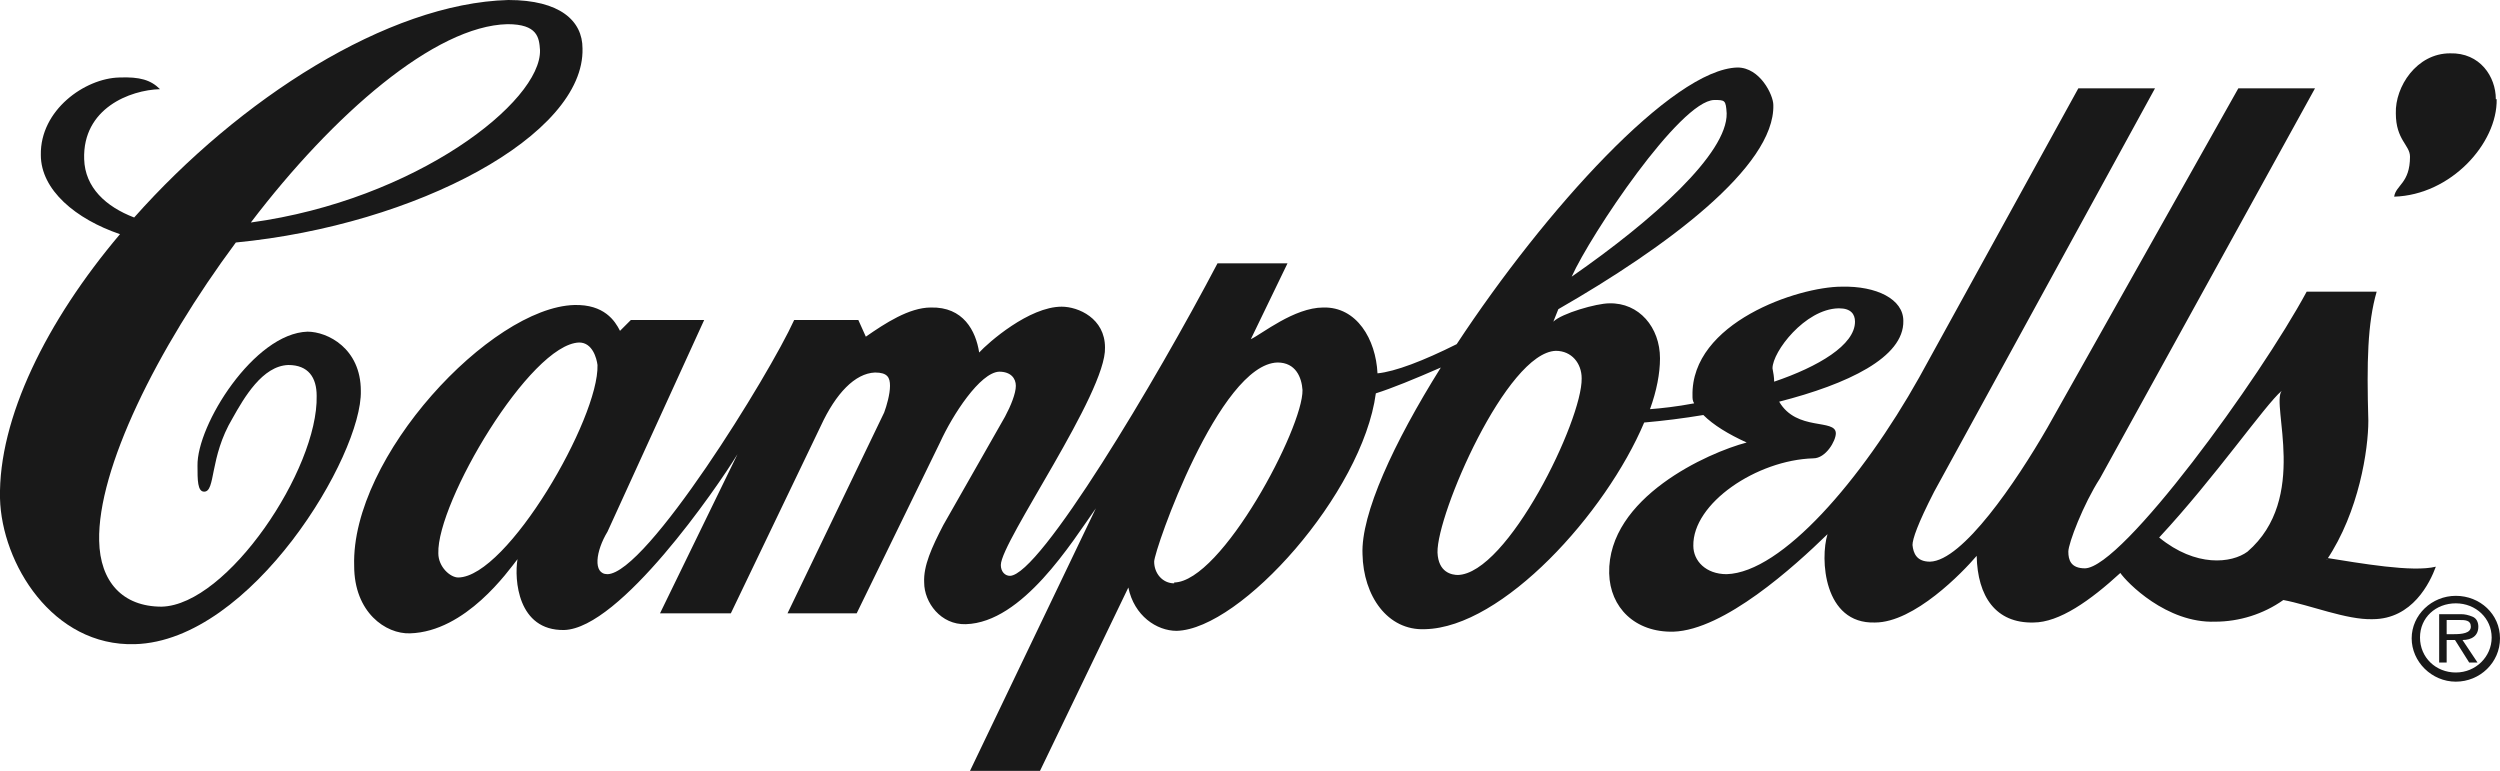
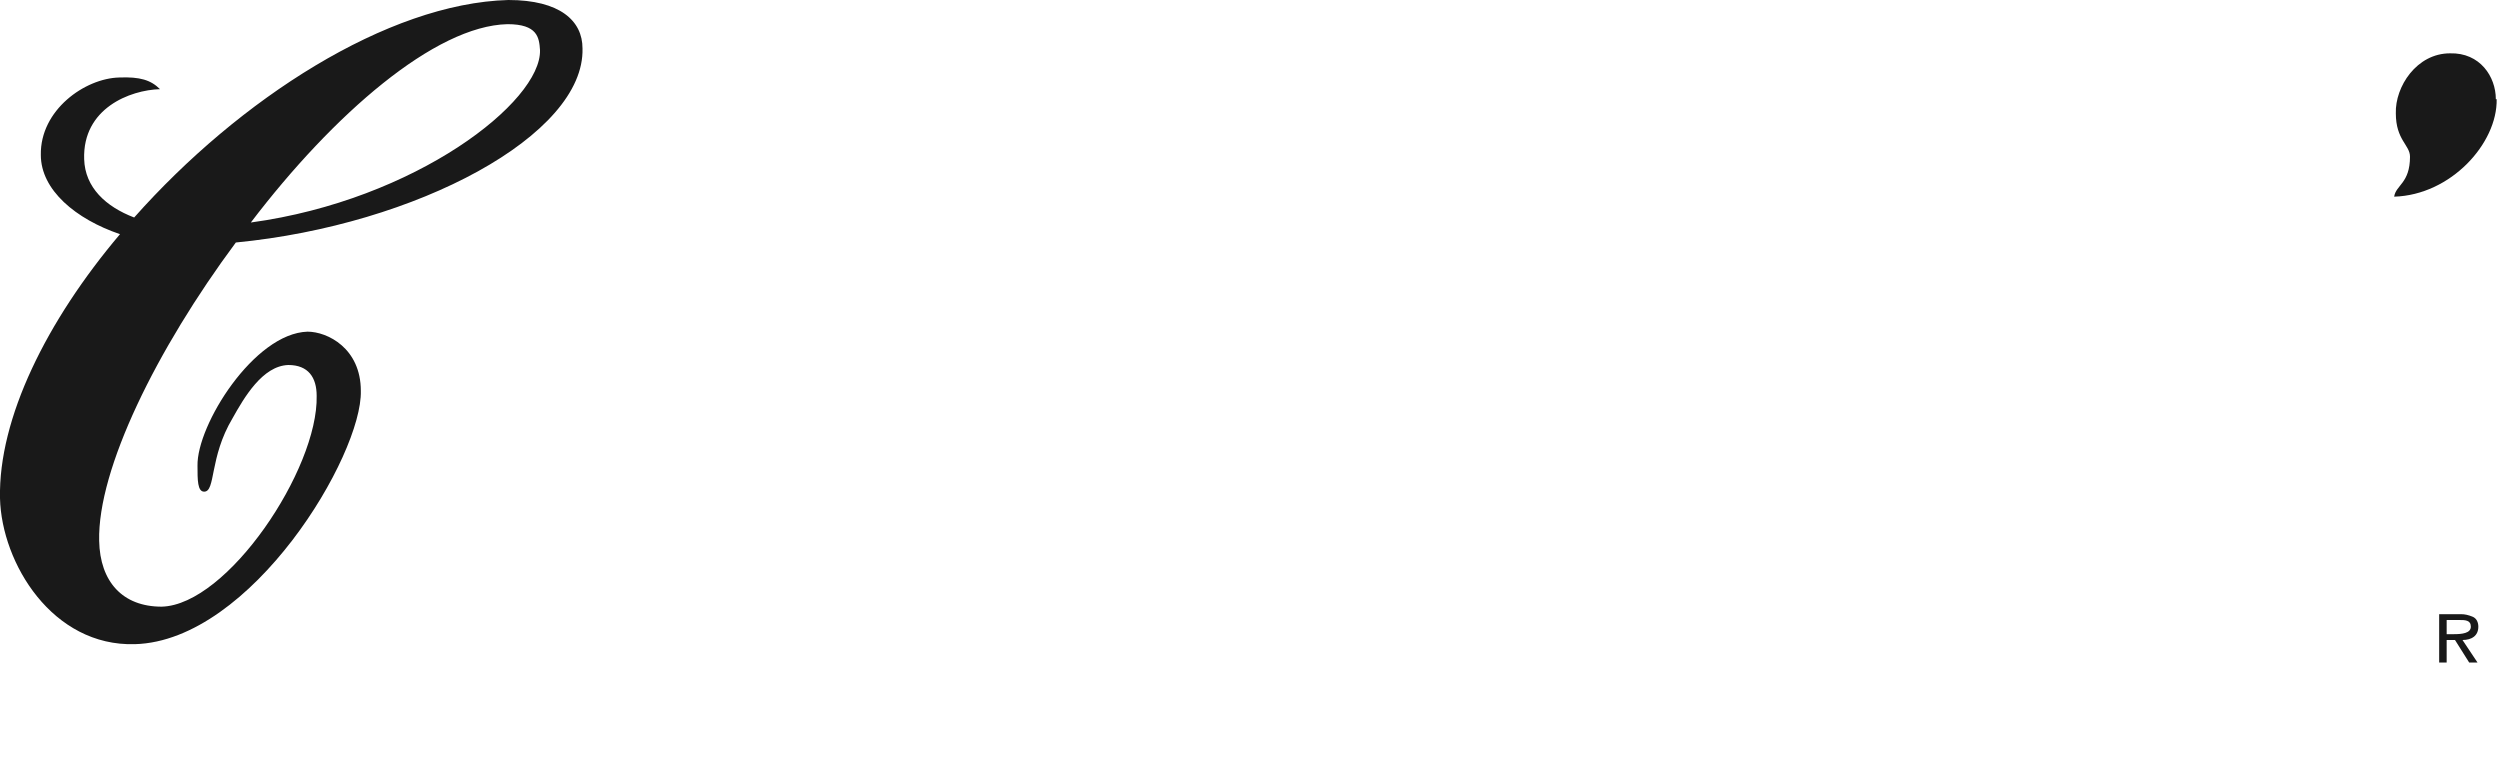
<svg xmlns="http://www.w3.org/2000/svg" viewBox="0 0 300 92.5" version="1.1">
  <defs>
    <style>
      .cls-1 {
        fill: #191919;
      }
    </style>
  </defs>
  <g>
    <g id="Layer_1">
      <g id="Layer_1-2">
        <g>
          <g>
            <path d="M43.3,46.9c0-5.1-4-7.1-6.4-7.1-6.4.2-13.3,11.2-13.2,16.1,0,1.7,0,3.1.8,3.1,1.4,0,.6-4.1,3.4-8.8,1.4-2.5,3.6-6.3,6.7-6.4,2.4,0,3.4,1.5,3.4,3.7.2,8.8-10.7,25.1-18.6,25.3-4.7,0-7.4-3-7.5-7.9-.2-8.6,6.9-23,16.4-35.8,21.7-2.1,41.9-12.9,41.6-23.3h0C69.9,2.5,67.2,0,61,0c-14.5.4-32.3,11.9-44.9,26.1-3.4-1.3-5.9-3.6-6-7-.2-6.1,5.5-8.3,9.1-8.4-1.1-1.1-2.4-1.5-4.9-1.4-4.1.1-9.5,3.9-9.4,9.3,0,4.2,4.2,7.7,9.5,9.5C5.6,38.5-.2,50.2,0,59.8c.2,7.8,6.3,17.8,16.2,17.5,14-.4,27.3-22.7,27.1-30.4ZM60.9,2.9c3.6,0,3.8,1.6,3.9,3.1.2,6.2-14.9,18-34.7,20.7C40,13.7,52.2,3.1,60.9,2.9Z" class="cls-1" />
-             <path d="M279.2,67.2h0c3.9-5.8,5-13.3,5-16.7-.2-7.1-.1-11.7,1-15.5h-8.4c-5.6,10.4-22.1,33.1-26.6,33.2-1.7,0-2-1-2-2s1.8-5.7,3.8-8.8l25.8-46.8h-9.2l-22.9,40.7c-3.8,6.6-10.2,16-14.1,16.1-1.6,0-2-1-2.1-2,0-.7.6-2.5,2.6-6.4l26.5-48.4h-9.2l-19.1,34.7c-6.9,12.3-16.5,23.4-23.1,23.6-2.5,0-4-1.6-4-3.4-.1-5.1,7.6-10.3,14.4-10.5,1.5,0,2.7-2.1,2.7-3,0-1.8-4.7-.2-6.8-3.8,8.2-2.1,15-5.3,14.9-9.7,0-2.6-3.2-4.2-7.4-4.1-5.2,0-18.1,4.3-17.9,13.1,0,.3,0,.6.2.9-2.1.4-4,.6-5.3.7.8-2.2,1.2-4.3,1.2-6.1,0-3.7-2.5-6.7-6.1-6.6-1.5,0-5.7,1.2-6.7,2.2l.6-1.5c12.9-7.4,26-17.1,25.8-24.5,0-1.2-1.6-4.5-4.3-4.5-7.8.2-23.1,17.1-33.7,33.2-4,2-7.4,3.3-9.5,3.5-.2-4.1-2.5-8-6.5-7.9-3.5,0-7.4,3.2-8.7,3.8l4.4-9.1h-8.4c-7.4,14.1-21.3,37.4-24.9,37.5-.6,0-1.1-.5-1.1-1.3,0-2.8,12.7-20.7,12.5-26.1,0-3.5-3.2-4.9-5.2-4.9-3.9,0-8.8,4.3-9.9,5.5-.4-2.6-1.9-5.5-5.8-5.4-2.6,0-5.5,1.9-7.8,3.5l-.9-2h-7.7c-3,6.6-17.7,30.4-22.4,30.5-1.8,0-1.4-2.8,0-5.1l11.6-25.4h-8.8l-1.3,1.3c-.6-1.2-1.9-3.2-5.5-3.1-10,.3-26.8,18.2-26.4,31.3,0,5.6,3.8,8.2,6.7,8.1,6.7-.2,11.8-7.5,12.9-8.9-.4,2.4,0,8.6,5.6,8.5,6.7-.2,18.3-17,20.8-21.1l-9.3,19.1h8.5l10.8-22.5c1.8-3.9,4.1-6.3,6.5-6.4,1.5,0,1.8.6,1.8,1.6s-.4,2.4-.7,3.2l-11.6,24.1h8.3l10-20.5c1.5-3.3,4.8-8.4,7.1-8.5,1.4,0,2,.8,2,1.7s-.6,2.4-1.3,3.7l-7.4,13c-1.4,2.7-2.4,4.9-2.3,6.9,0,2.4,2,5.1,5,5,6.8-.2,12.7-9.8,15.6-13.9l-15.1,31.5h8.4l10.6-22c.7,3.4,3.4,5.2,5.8,5.2,7.7-.2,22.3-16.5,23.9-28.5,1.9-.6,4.6-1.7,7.8-3.1-5.7,9.1-9.6,17.6-9.4,22.4.1,5,3,9.2,7.5,9,9.3-.2,21.7-13.9,26.3-24.8,2.3-.2,4.7-.5,7.1-.9,1.2,1.2,3,2.3,5.2,3.3-4.6,1.2-16.7,6.6-16.5,15.7.1,4.1,3.1,7.1,7.7,7,6.1-.2,14.5-7.8,18.5-11.7-.9,2.9-.5,10.8,5.7,10.6,4.7,0,10.5-6,12.2-8,.1,4.9,2.3,8.1,6.8,8,3.1,0,6.8-2.6,10.5-6h-.1c.8,1.2,5.6,6.1,11.4,5.9,2.9,0,5.8-.9,8.2-2.6,3.2.6,7.6,2.4,10.7,2.3,4.8,0,6.9-4.4,7.6-6.3-2.8.7-9-.4-13.4-1.1l.4.3ZM205.7,12c1.3,0,1.4,0,1.5,1.6.1,4.8-8.8,12.8-18.6,19.6,2.3-5.1,13-21.1,17.1-21.2ZM55,69.3c-1,0-2.4-1.3-2.4-2.9-.2-6.1,11-25.1,16.9-25.3,1.6,0,2.1,1.9,2.2,2.7h0c.2,6.4-10.8,25.4-16.7,25.5ZM140.9,70c-1.4,0-2.4-1.2-2.4-2.6s7.8-23.7,14.8-23.9c2.2,0,2.9,1.8,3,3.3.1,4.5-9.7,23-15.4,23.1h0ZM175,69c-.8,0-2.4-.3-2.5-2.7-.1-4.6,8.3-24,14.2-24.2h0c1.9,0,3.1,1.5,3.1,3.3.1,5-8.9,23.5-14.9,23.6h0ZM220.7,37c1.4,0,1.9.7,1.9,1.6,0,2.8-4.4,5.4-9.7,7.2,0-.5-.1-1.1-.2-1.6,0-2,3.9-7.1,7.9-7.2h.1ZM269.7,66.2c-1.9,1.4-6.2,1.9-10.6-1.7,6.7-7.2,12.7-15.9,14.7-17.6-1.3,1.7,3.3,12.9-4.1,19.3Z" class="cls-1" />
            <path d="M299.5,11.9c0-2.7-1.9-5.6-5.5-5.5h0c-4,0-6.6,4-6.5,7.2,0,3.2,1.7,3.8,1.7,5.2,0,3.2-1.7,3.4-1.9,4.8,6.8-.2,12.4-6.4,12.3-11.7h-.1Z" class="cls-1" />
          </g>
          <g>
-             <path d="M294.7,71.5c-2.9,0-5.3,2.3-5.3,5.1s2.4,5.2,5.3,5.2,5.3-2.3,5.3-5.2-2.4-5.1-5.3-5.1ZM294.7,80.7c-2.4,0-4.3-1.8-4.3-4.2s1.9-4.1,4.3-4.1,4.3,1.8,4.3,4.1-1.9,4.2-4.3,4.2Z" class="cls-1" />
            <path d="M297.4,75.2c0-.5-.2-1-.7-1.2s-.9-.3-1.4-.3h-2.6v5.8h.9v-2.7h1l1.7,2.7h1l-1.8-2.7c1.1,0,1.9-.5,1.9-1.6ZM294.6,76.1h-1v-1.7h1.5c.7,0,1.4,0,1.4.8s-1.1.9-2,.9h.1Z" class="cls-1" />
          </g>
        </g>
      </g>
    </g>
  </g>
</svg>